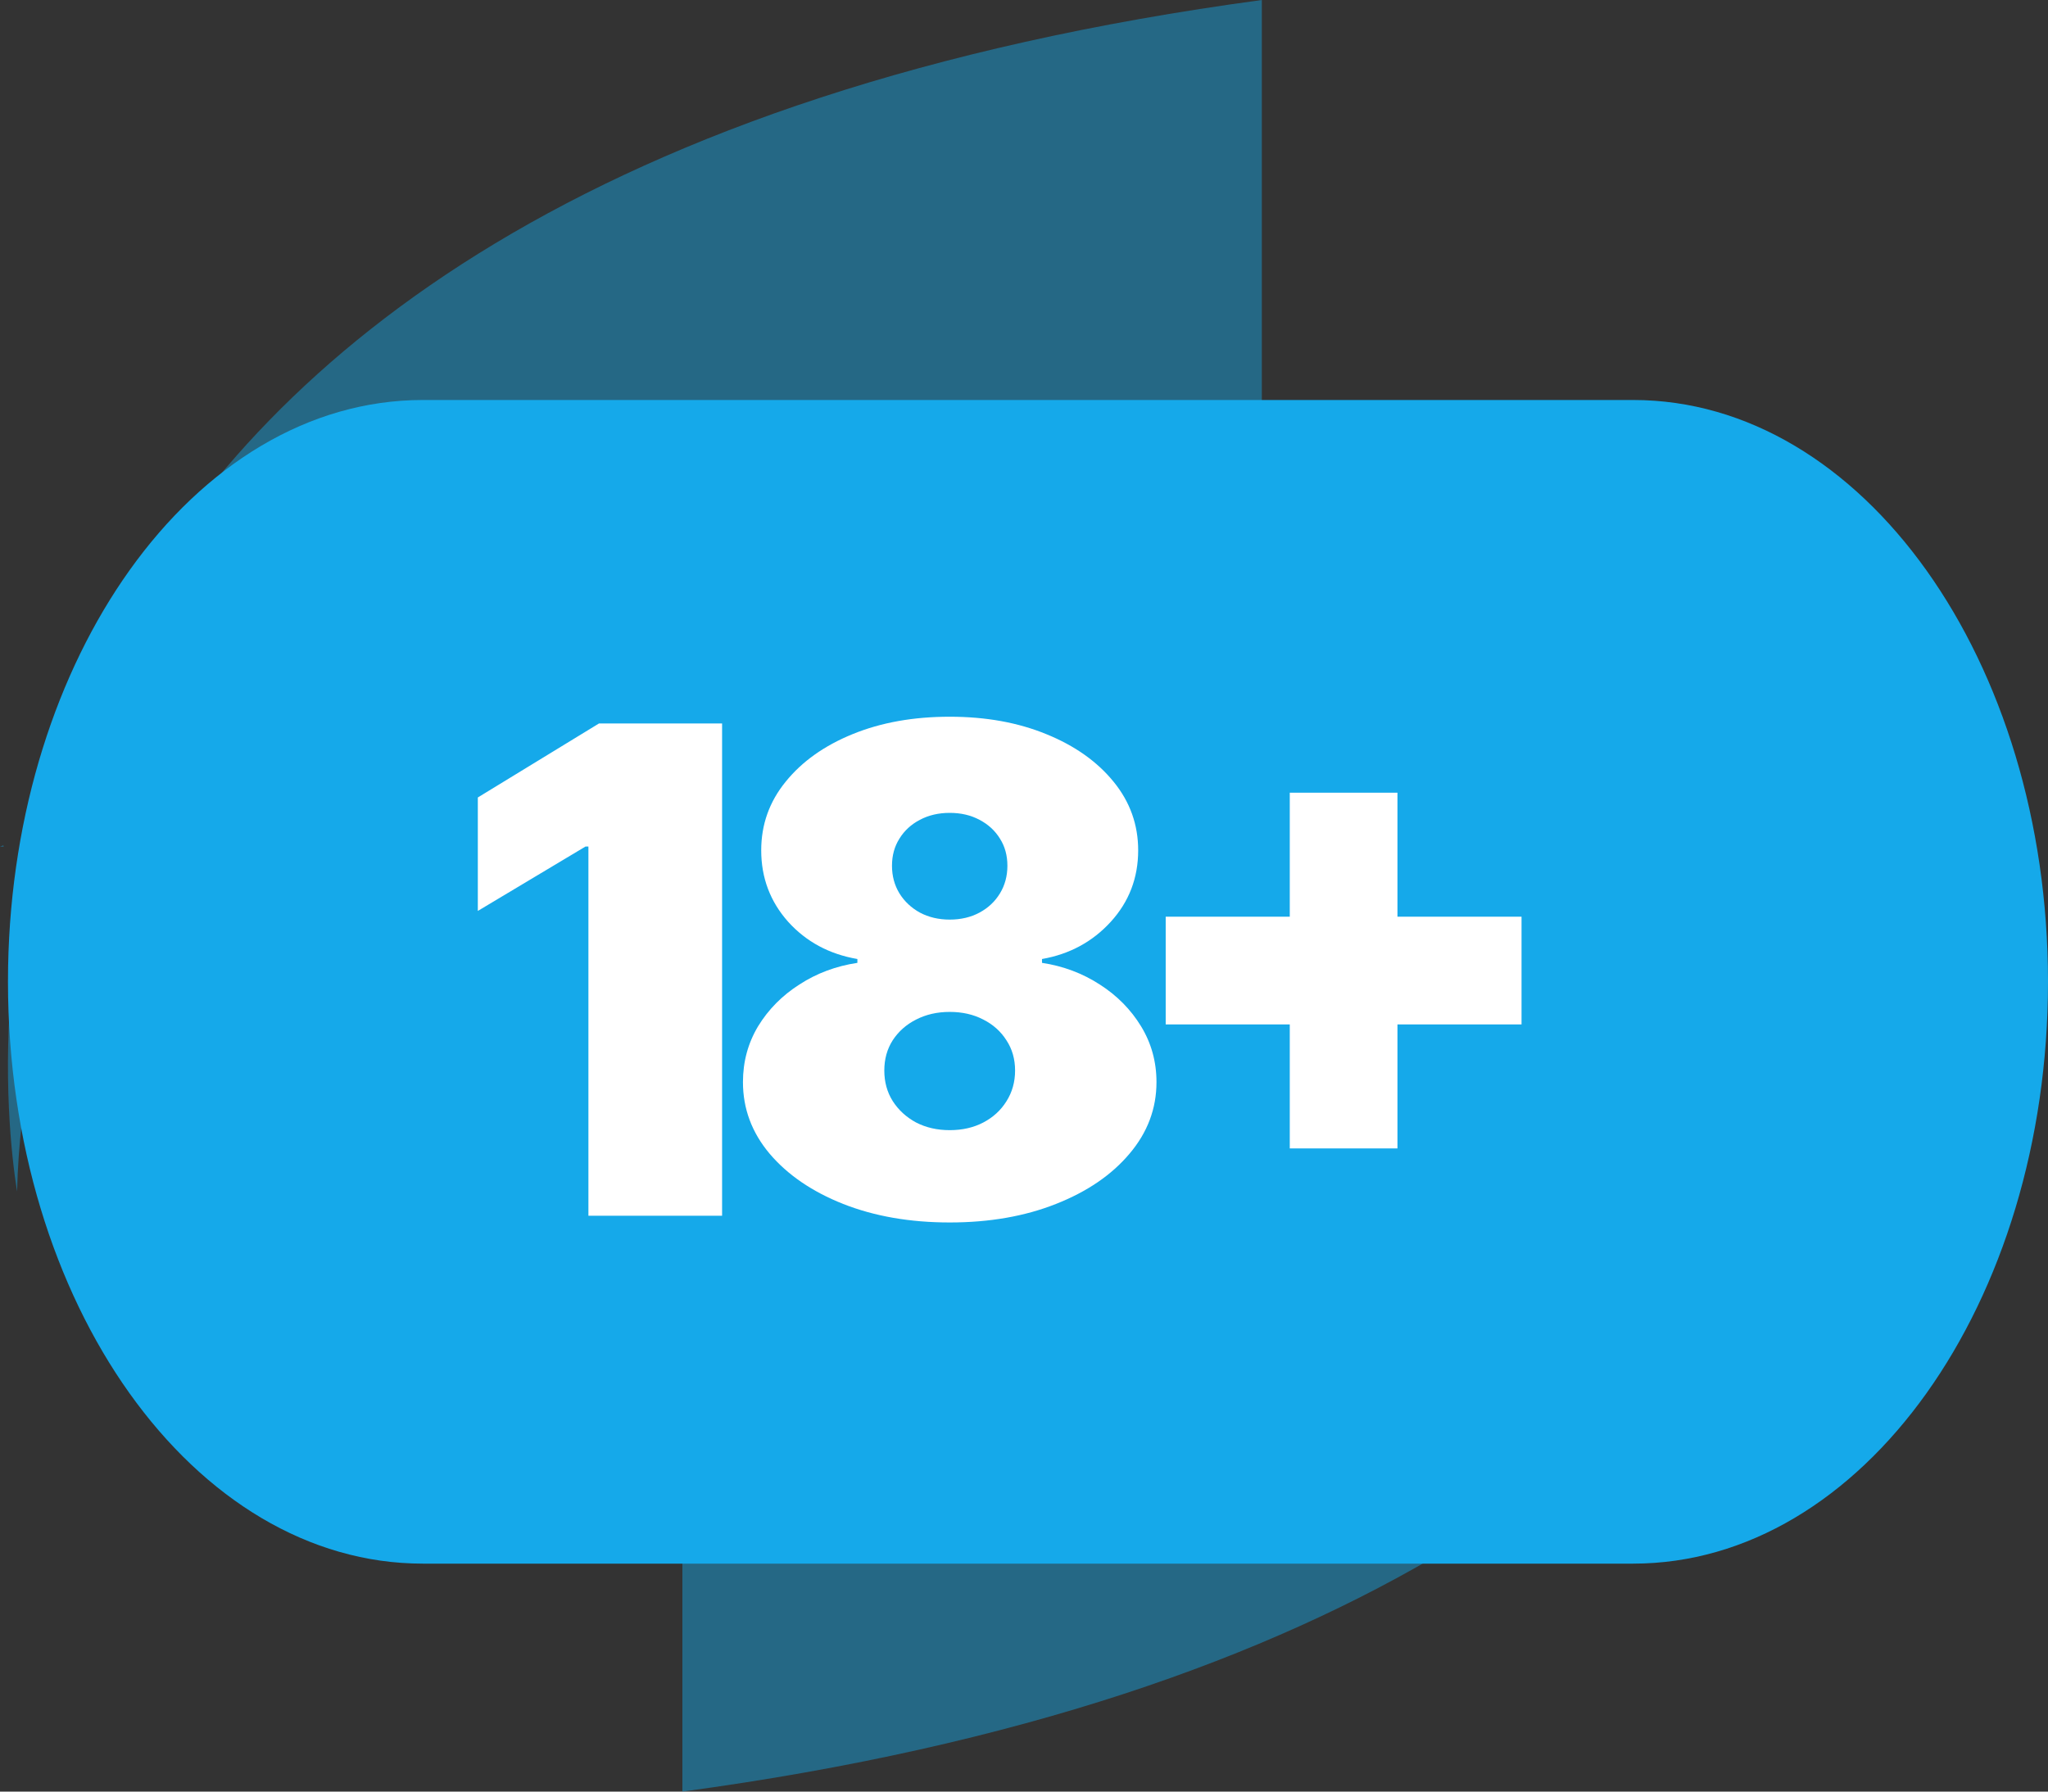
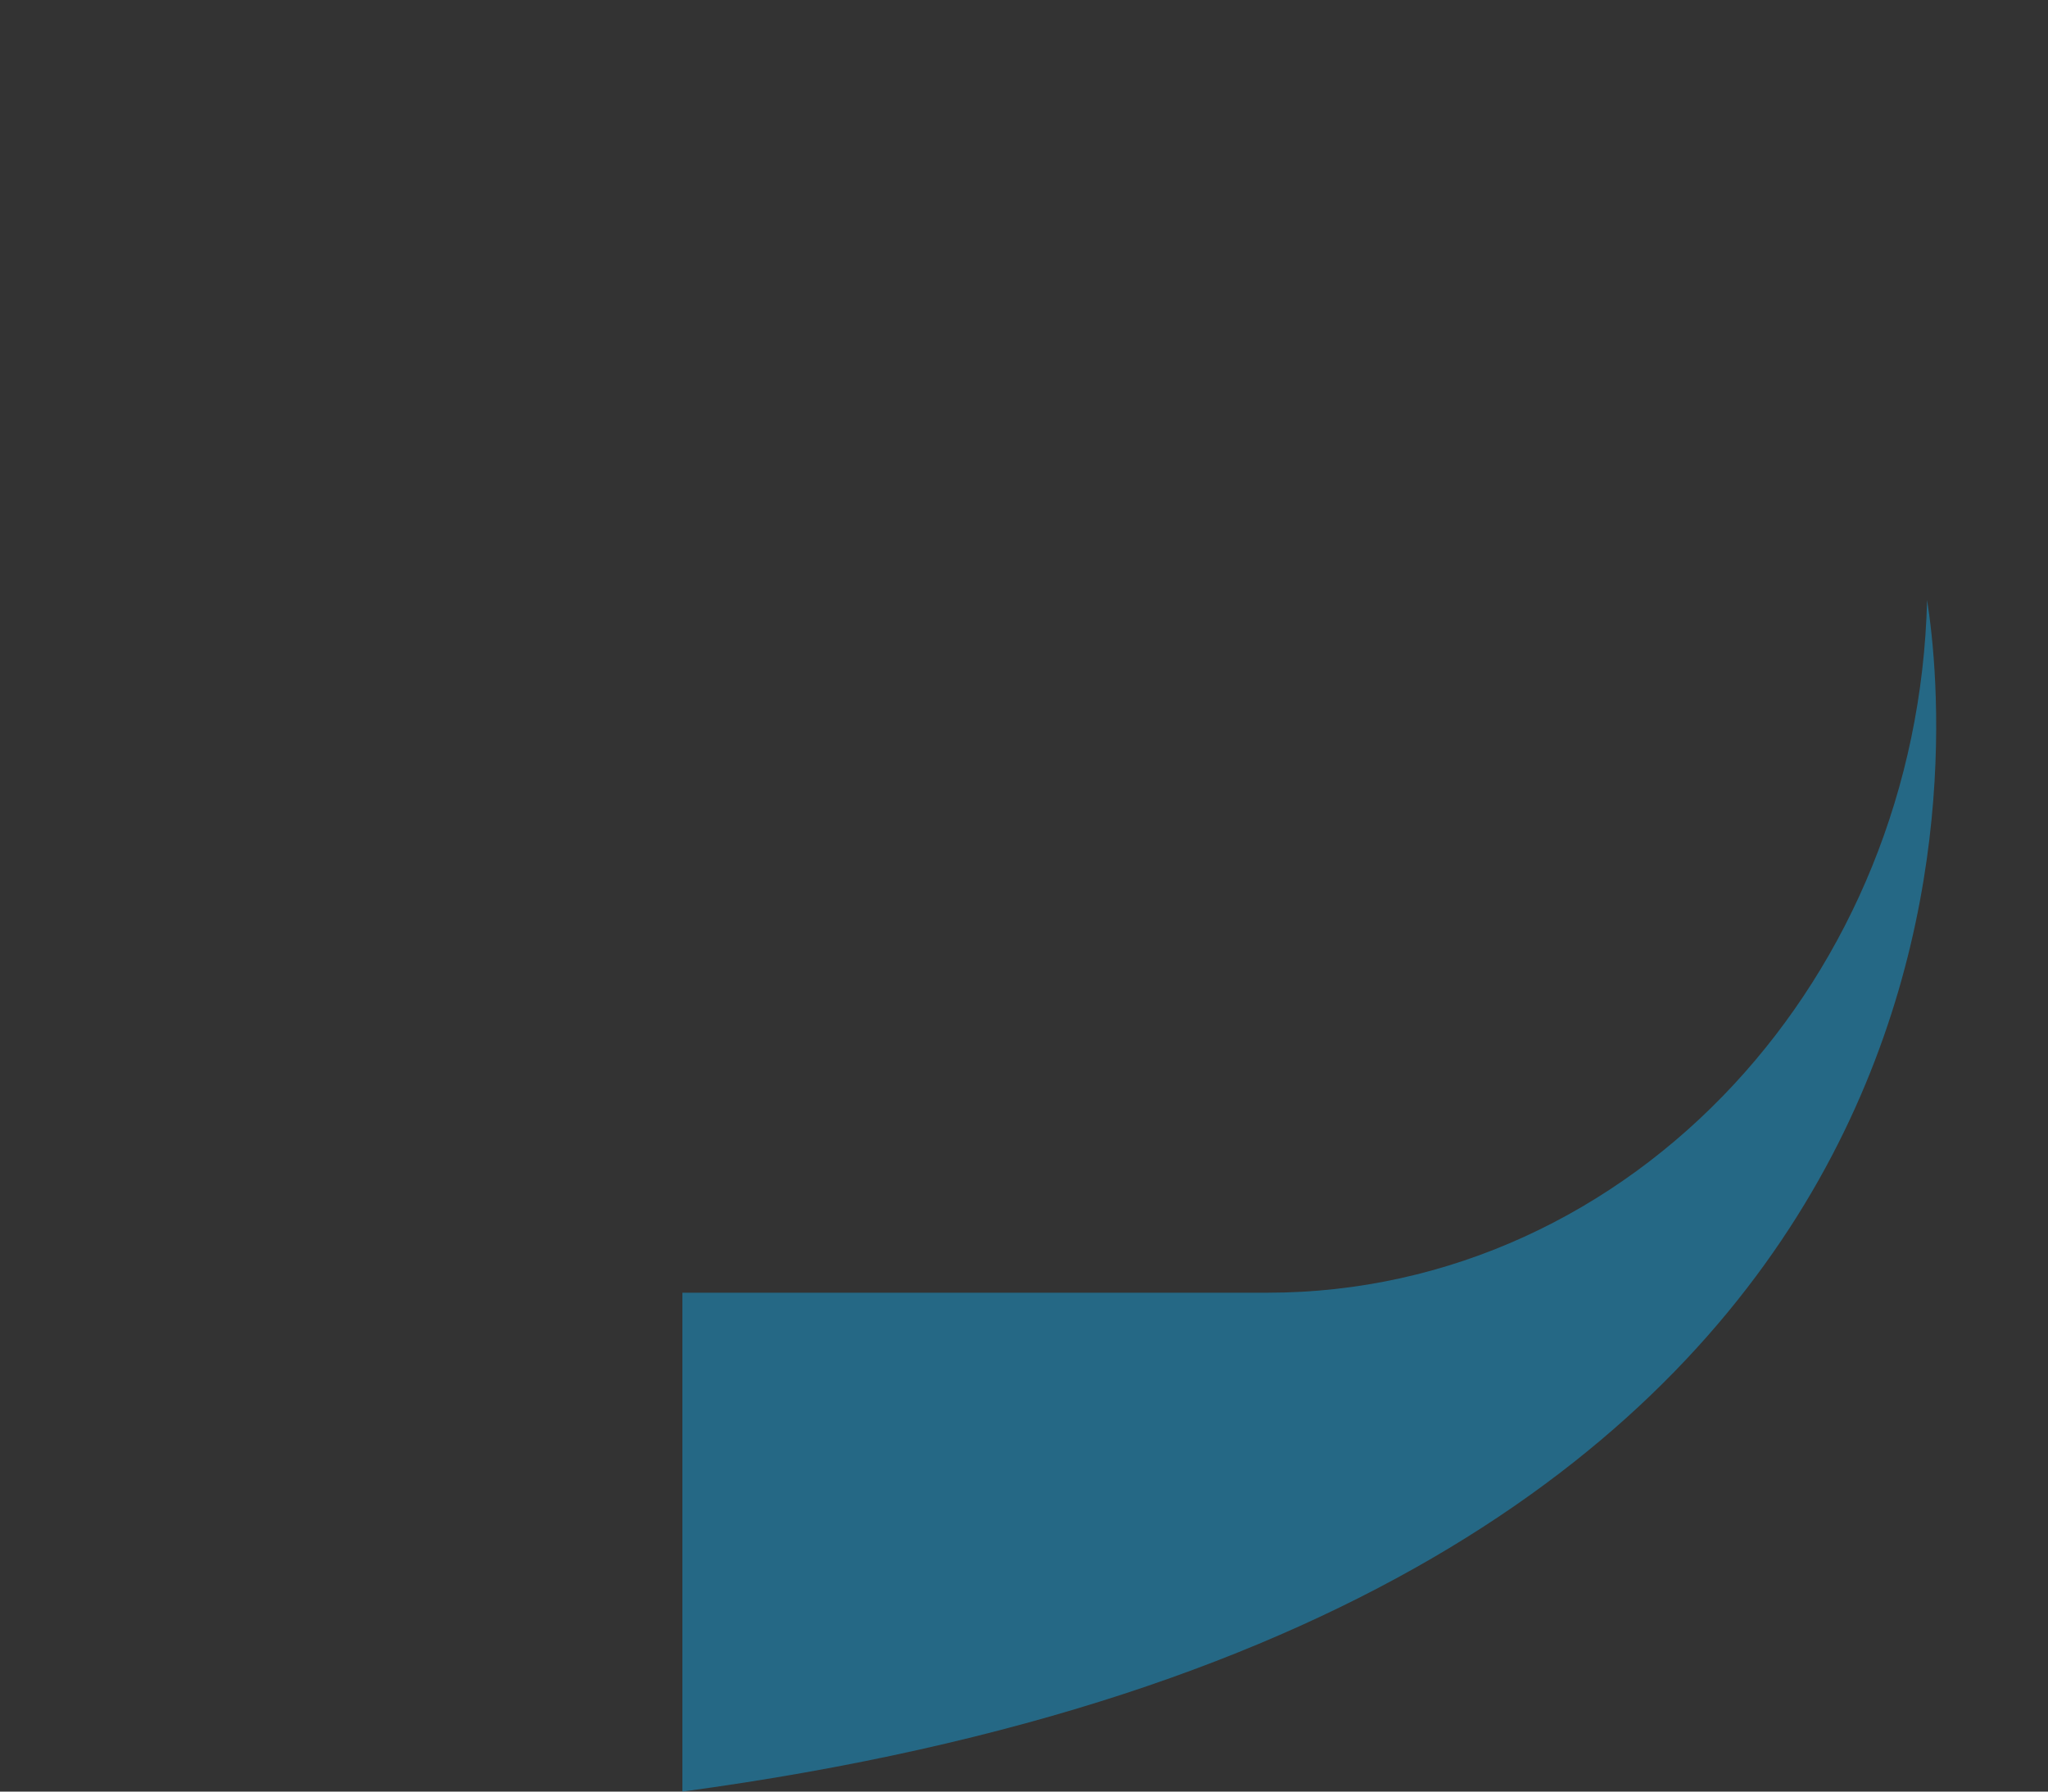
<svg xmlns="http://www.w3.org/2000/svg" width="48" height="42" viewBox="0 0 48 42" fill="none">
  <rect x="0" y="0" width="48" height="42" fill="#333333" stroke="none" />
-   <path d="M0 19.848L0.078 19.817C0.083 19.838 0.086 19.848 0.086 19.848H0Z" fill="#15A9EA" fill-opacity="0.45" />
-   <path d="M29.574 0V11.695H15.861C11.591 11.695 7.723 13.563 4.925 16.581C2.218 19.502 0.508 23.504 0.4 27.934C-0.117 24.658 -2.035 4.267 29.574 0Z" fill="#15A9EA" fill-opacity="0.45" />
-   <path d="M15.993 42V30.305H29.705C33.975 30.305 37.843 28.437 40.641 25.419C43.349 22.498 45.058 18.496 45.166 14.066C45.683 17.342 47.601 37.733 15.993 42Z" fill="#15A9EA" fill-opacity="0.45" />
-   <path d="M48 23.017C48 26.782 46.912 30.193 45.152 32.661C43.393 35.129 40.961 36.656 38.277 36.656H9.91C4.54 36.656 0.187 30.549 0.187 23.017C0.187 22.896 0.188 22.775 0.19 22.655C0.19 22.654 0.19 22.654 0.19 22.654C0.258 19.032 1.332 15.76 3.034 13.372C4.793 10.904 7.225 9.377 9.91 9.377H38.277C43.647 9.377 48 15.484 48 23.017Z" fill="#15A9EA" />
-   <path d="M16.924 16.96V28.5H13.791V19.845H13.723L11.199 21.355V18.695L14.039 16.96H16.924ZM22.259 28.658C21.327 28.658 20.495 28.513 19.762 28.224C19.034 27.935 18.459 27.542 18.038 27.046C17.621 26.55 17.413 25.991 17.413 25.367C17.413 24.89 17.531 24.454 17.767 24.06C18.008 23.665 18.331 23.338 18.737 23.079C19.142 22.816 19.595 22.647 20.095 22.572V22.482C19.437 22.369 18.896 22.078 18.472 21.609C18.051 21.135 17.841 20.577 17.841 19.935C17.841 19.33 18.032 18.793 18.416 18.323C18.799 17.85 19.323 17.478 19.988 17.208C20.653 16.937 21.41 16.802 22.259 16.802C23.108 16.802 23.864 16.939 24.529 17.213C25.194 17.484 25.718 17.856 26.102 18.329C26.485 18.799 26.676 19.334 26.676 19.935C26.676 20.581 26.462 21.139 26.034 21.609C25.606 22.078 25.068 22.369 24.422 22.482V22.572C24.918 22.647 25.369 22.816 25.775 23.079C26.18 23.338 26.503 23.665 26.744 24.06C26.984 24.454 27.105 24.89 27.105 25.367C27.105 25.991 26.894 26.55 26.473 27.046C26.056 27.542 25.482 27.935 24.749 28.224C24.02 28.513 23.19 28.658 22.259 28.658ZM22.259 26.494C22.555 26.494 22.818 26.434 23.047 26.314C23.276 26.194 23.457 26.028 23.588 25.818C23.724 25.604 23.791 25.363 23.791 25.096C23.791 24.83 23.724 24.593 23.588 24.387C23.457 24.18 23.276 24.018 23.047 23.902C22.818 23.782 22.555 23.722 22.259 23.722C21.965 23.722 21.703 23.782 21.47 23.902C21.241 24.018 21.058 24.18 20.923 24.387C20.791 24.593 20.726 24.83 20.726 25.096C20.726 25.363 20.791 25.602 20.923 25.812C21.058 26.023 21.241 26.19 21.47 26.314C21.703 26.434 21.965 26.494 22.259 26.494ZM22.259 21.558C22.521 21.558 22.754 21.503 22.957 21.394C23.16 21.285 23.32 21.135 23.436 20.944C23.553 20.752 23.611 20.536 23.611 20.296C23.611 20.055 23.553 19.843 23.436 19.659C23.32 19.471 23.16 19.325 22.957 19.219C22.754 19.11 22.521 19.056 22.259 19.056C21.999 19.056 21.766 19.11 21.56 19.219C21.357 19.325 21.197 19.471 21.081 19.659C20.964 19.843 20.906 20.055 20.906 20.296C20.906 20.536 20.964 20.752 21.081 20.944C21.197 21.131 21.357 21.282 21.56 21.394C21.766 21.503 21.999 21.558 22.259 21.558ZM30.229 26.922V18.583H32.753V26.922H30.229ZM27.321 24.015V21.49H35.661V24.015H27.321Z" fill="white" />
+   <path d="M15.993 42V30.305H29.705C33.975 30.305 37.843 28.437 40.641 25.419C43.349 22.498 45.058 18.496 45.166 14.066C45.683 17.342 47.601 37.733 15.993 42" fill="#15A9EA" fill-opacity="0.45" />
</svg>